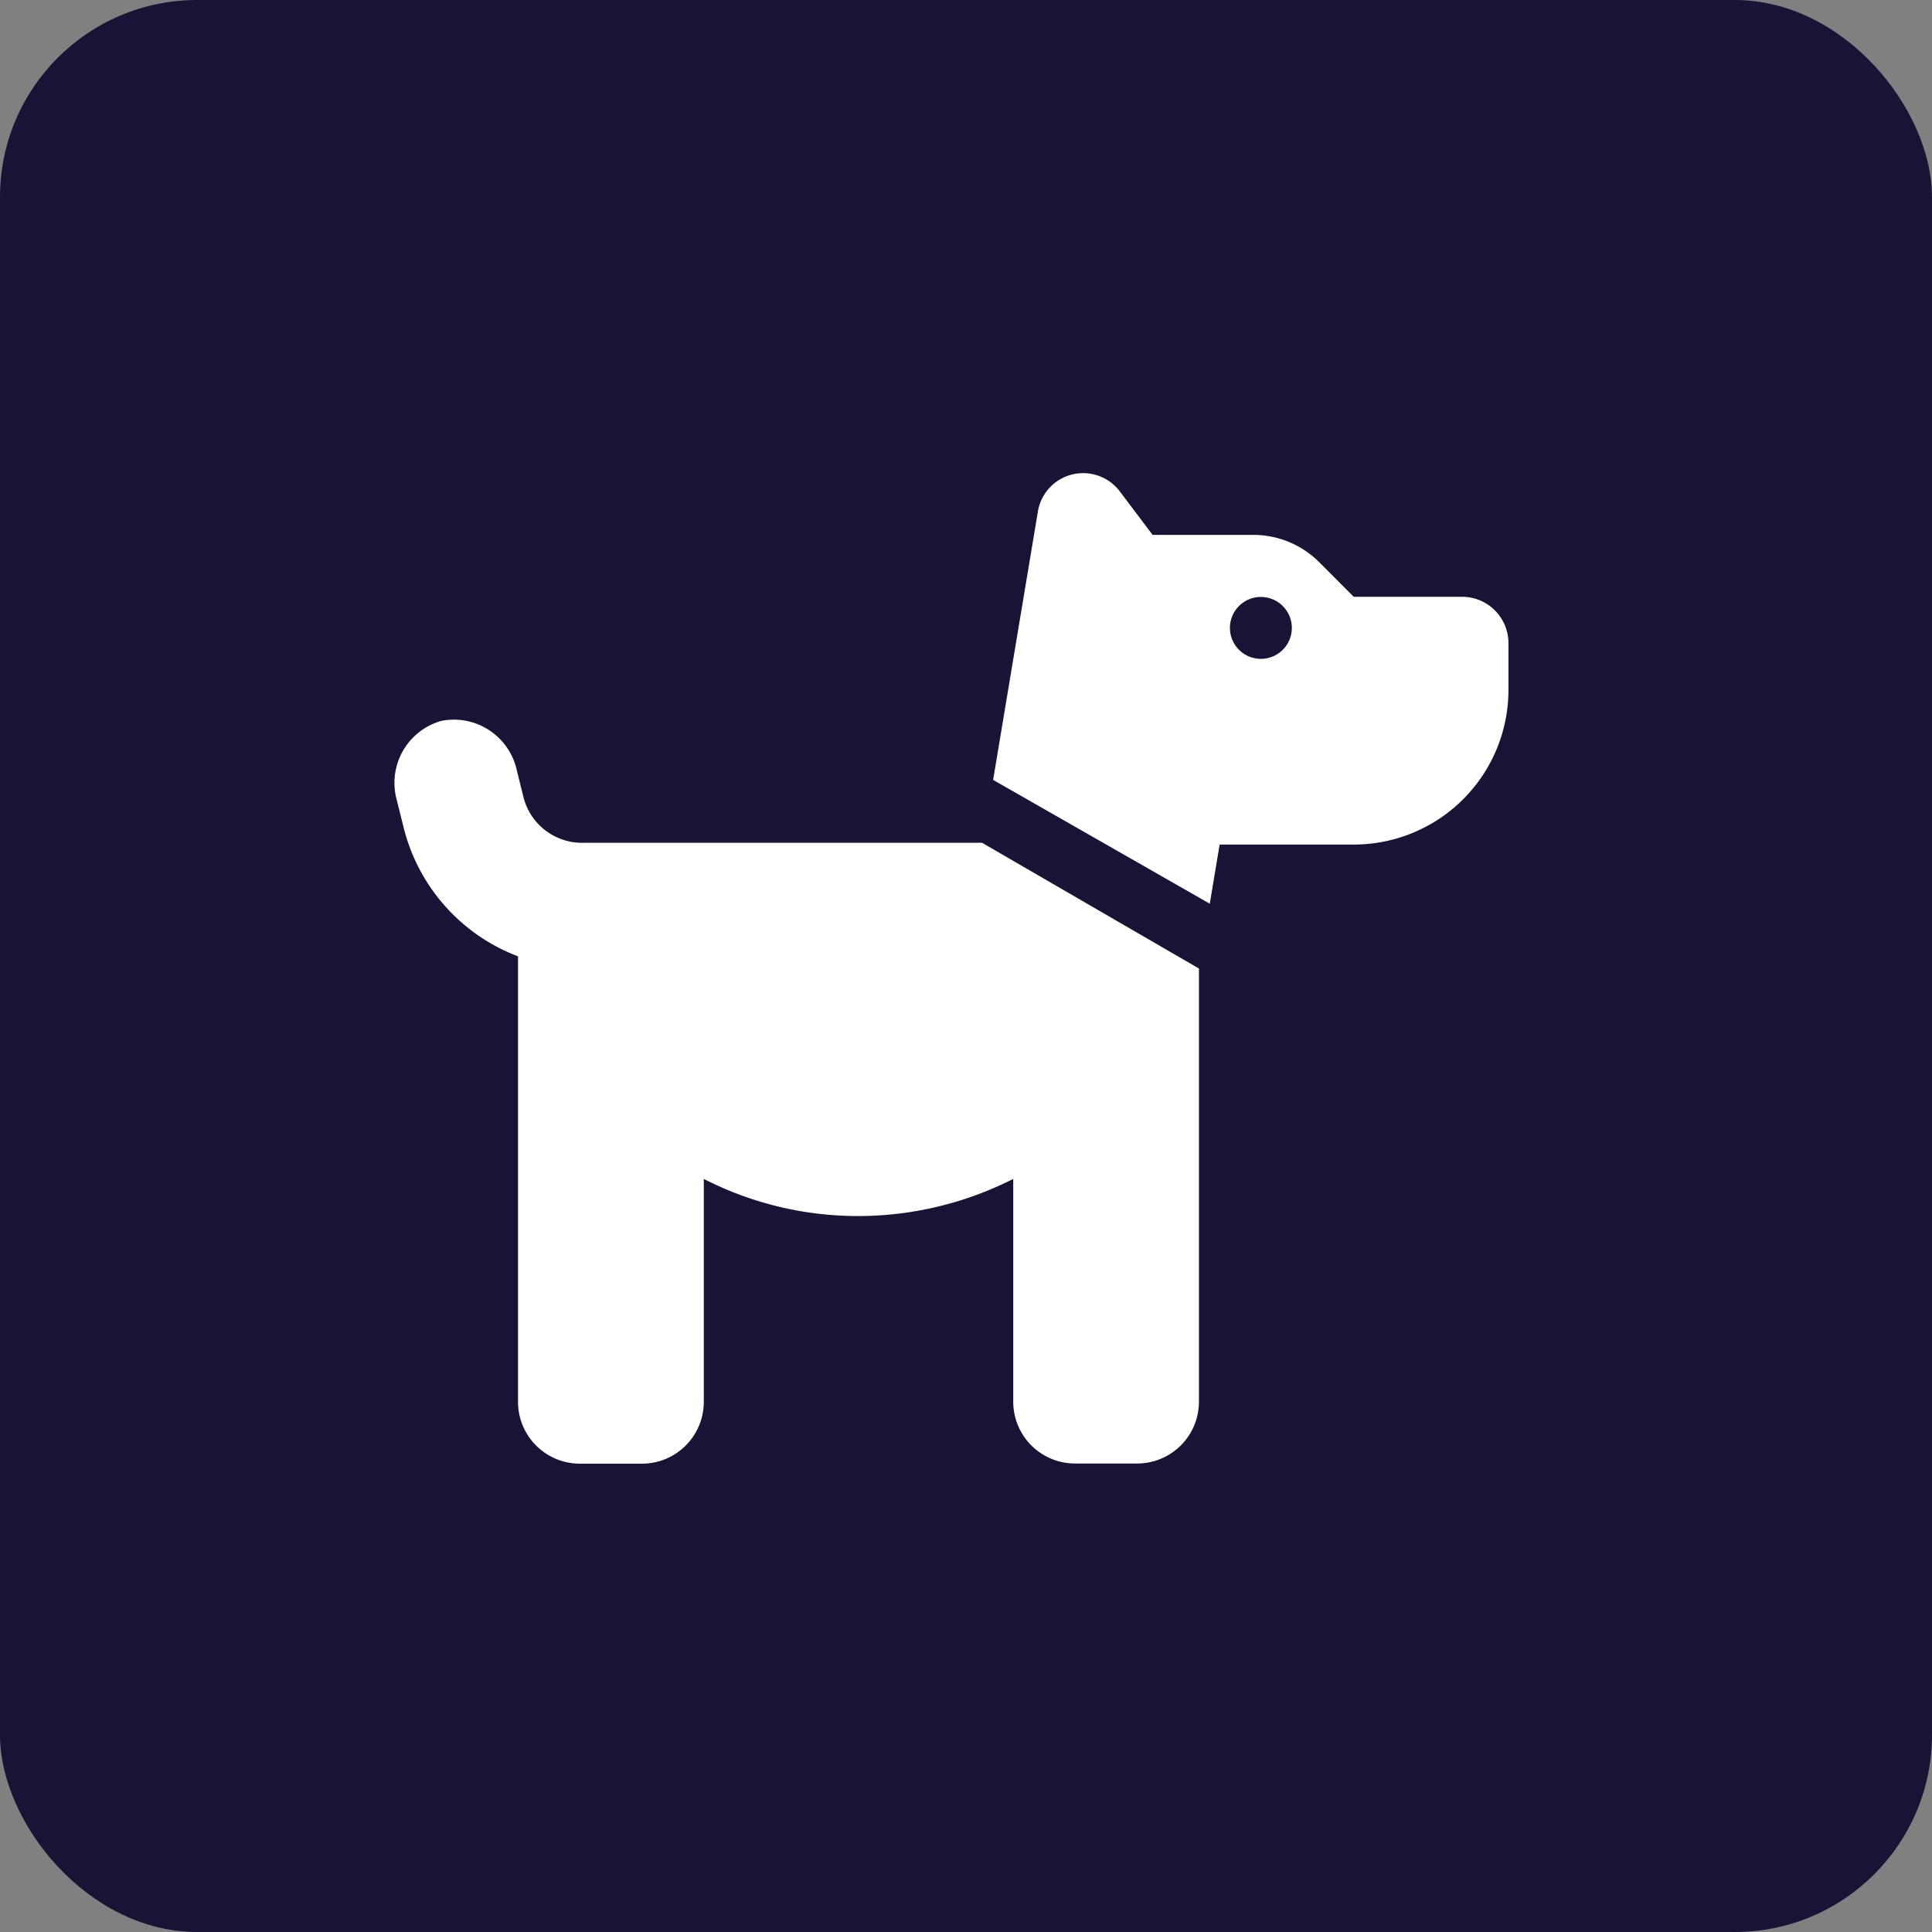
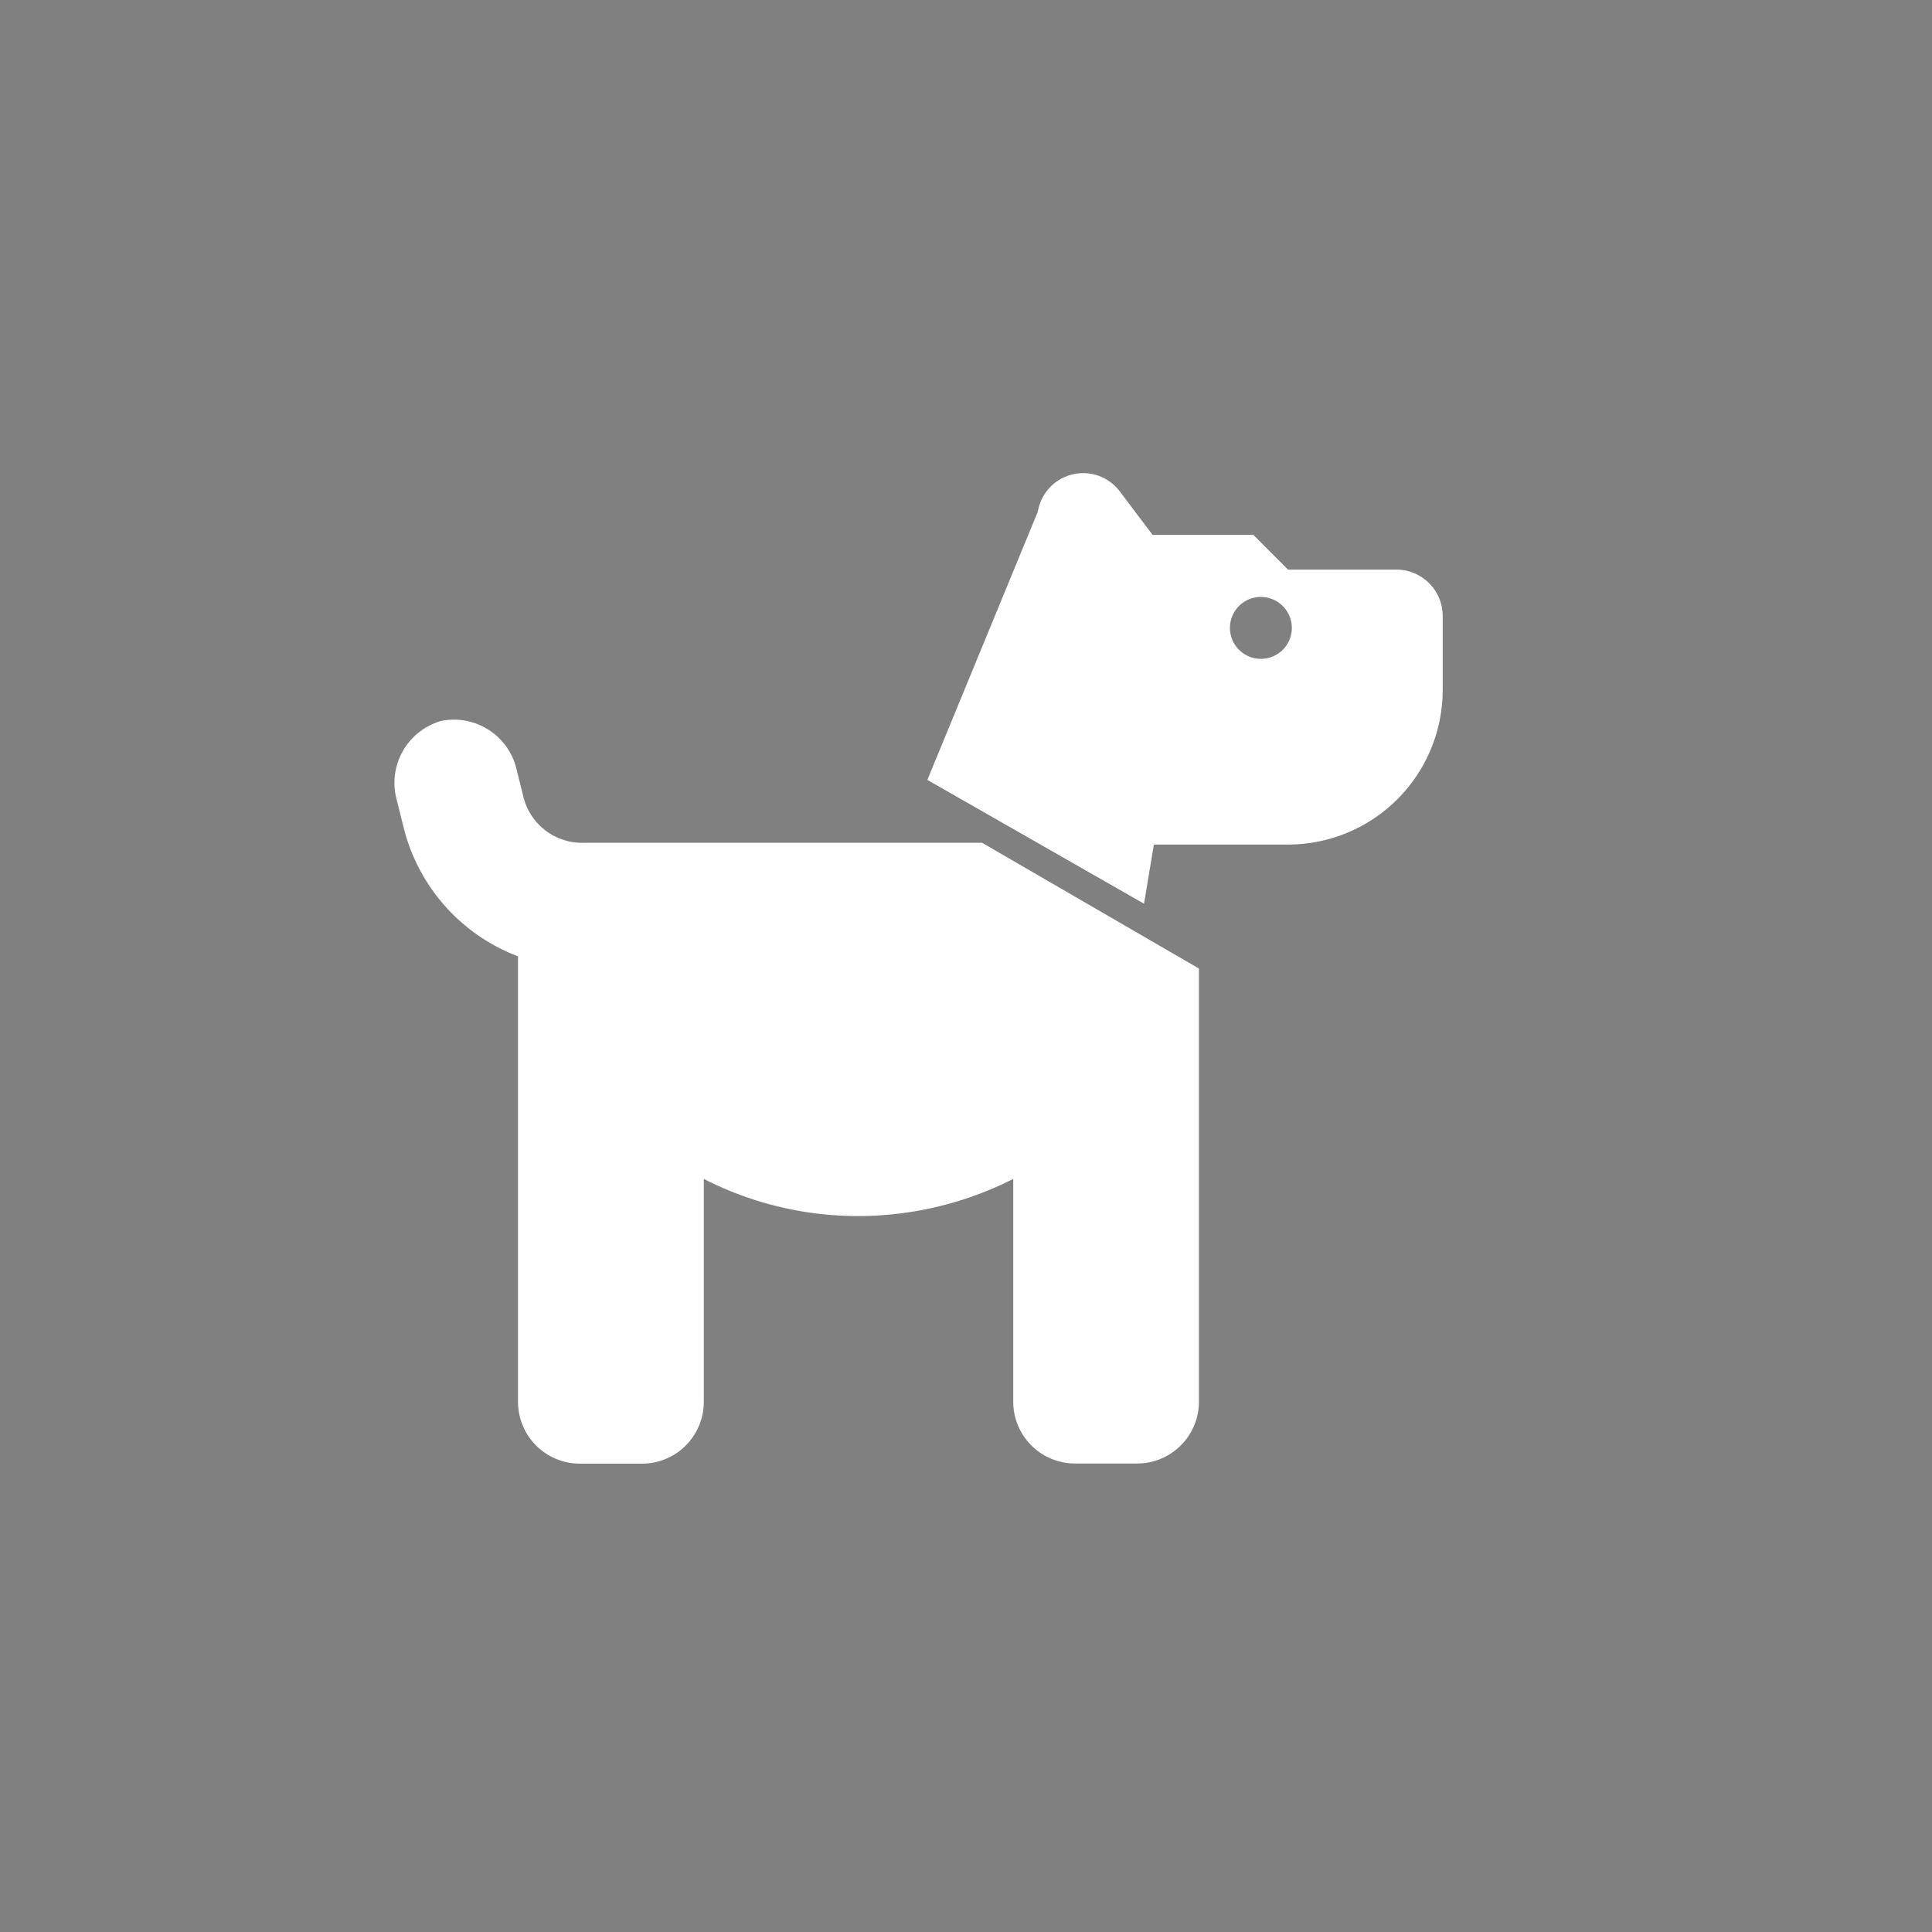
<svg xmlns="http://www.w3.org/2000/svg" width="49" height="49" viewBox="0 0 49 49">
  <rect x="0" y="0" width="49" height="49" fill="#808080" stroke="none" />
  <g id="Group_770" data-name="Group 770" transform="translate(-1288.649 -224.649)">
-     <rect id="Rectangle_199" data-name="Rectangle 199" width="49" height="49" rx="5" transform="translate(1288.649 224.649)" fill="#191335" />
-     <path id="dog" d="M16.315.974a1.164,1.164,0,0,1,2.08-.508l.829,1.1H21.78a2.364,2.364,0,0,1,1.668.69l.878.88h2.747a1.176,1.176,0,0,1,1.177,1.177V5.495a3.924,3.924,0,0,1-3.925,3.925h-3.4l-.25,1.5-5.495-3.14ZM21.971,3.14a.785.785,0,1,0,.785.785A.786.786,0,0,0,21.971,3.14ZM20.4,12.564V23.548a1.568,1.568,0,0,1-1.57,1.57h-1.57a1.568,1.568,0,0,1-1.57-1.57V17.9a8.718,8.718,0,0,1-3.925.942A8.58,8.58,0,0,1,7.842,17.9v5.652a1.568,1.568,0,0,1-1.57,1.57H4.7a1.569,1.569,0,0,1-1.57-1.57V12.255A4.711,4.711,0,0,1,.23,8.992l-.19-.76A1.634,1.634,0,0,1,1.182,6.284a1.633,1.633,0,0,1,1.9,1.182l.19.765A1.532,1.532,0,0,0,4.8,9.375H14.9Z" transform="translate(1298.657 236.649)" fill="#fff" />
+     <path id="dog" d="M16.315.974a1.164,1.164,0,0,1,2.08-.508l.829,1.1H21.78l.878.88h2.747a1.176,1.176,0,0,1,1.177,1.177V5.495a3.924,3.924,0,0,1-3.925,3.925h-3.4l-.25,1.5-5.495-3.14ZM21.971,3.14a.785.785,0,1,0,.785.785A.786.786,0,0,0,21.971,3.14ZM20.4,12.564V23.548a1.568,1.568,0,0,1-1.57,1.57h-1.57a1.568,1.568,0,0,1-1.57-1.57V17.9a8.718,8.718,0,0,1-3.925.942A8.58,8.58,0,0,1,7.842,17.9v5.652a1.568,1.568,0,0,1-1.57,1.57H4.7a1.569,1.569,0,0,1-1.57-1.57V12.255A4.711,4.711,0,0,1,.23,8.992l-.19-.76A1.634,1.634,0,0,1,1.182,6.284a1.633,1.633,0,0,1,1.9,1.182l.19.765A1.532,1.532,0,0,0,4.8,9.375H14.9Z" transform="translate(1298.657 236.649)" fill="#fff" />
  </g>
</svg>